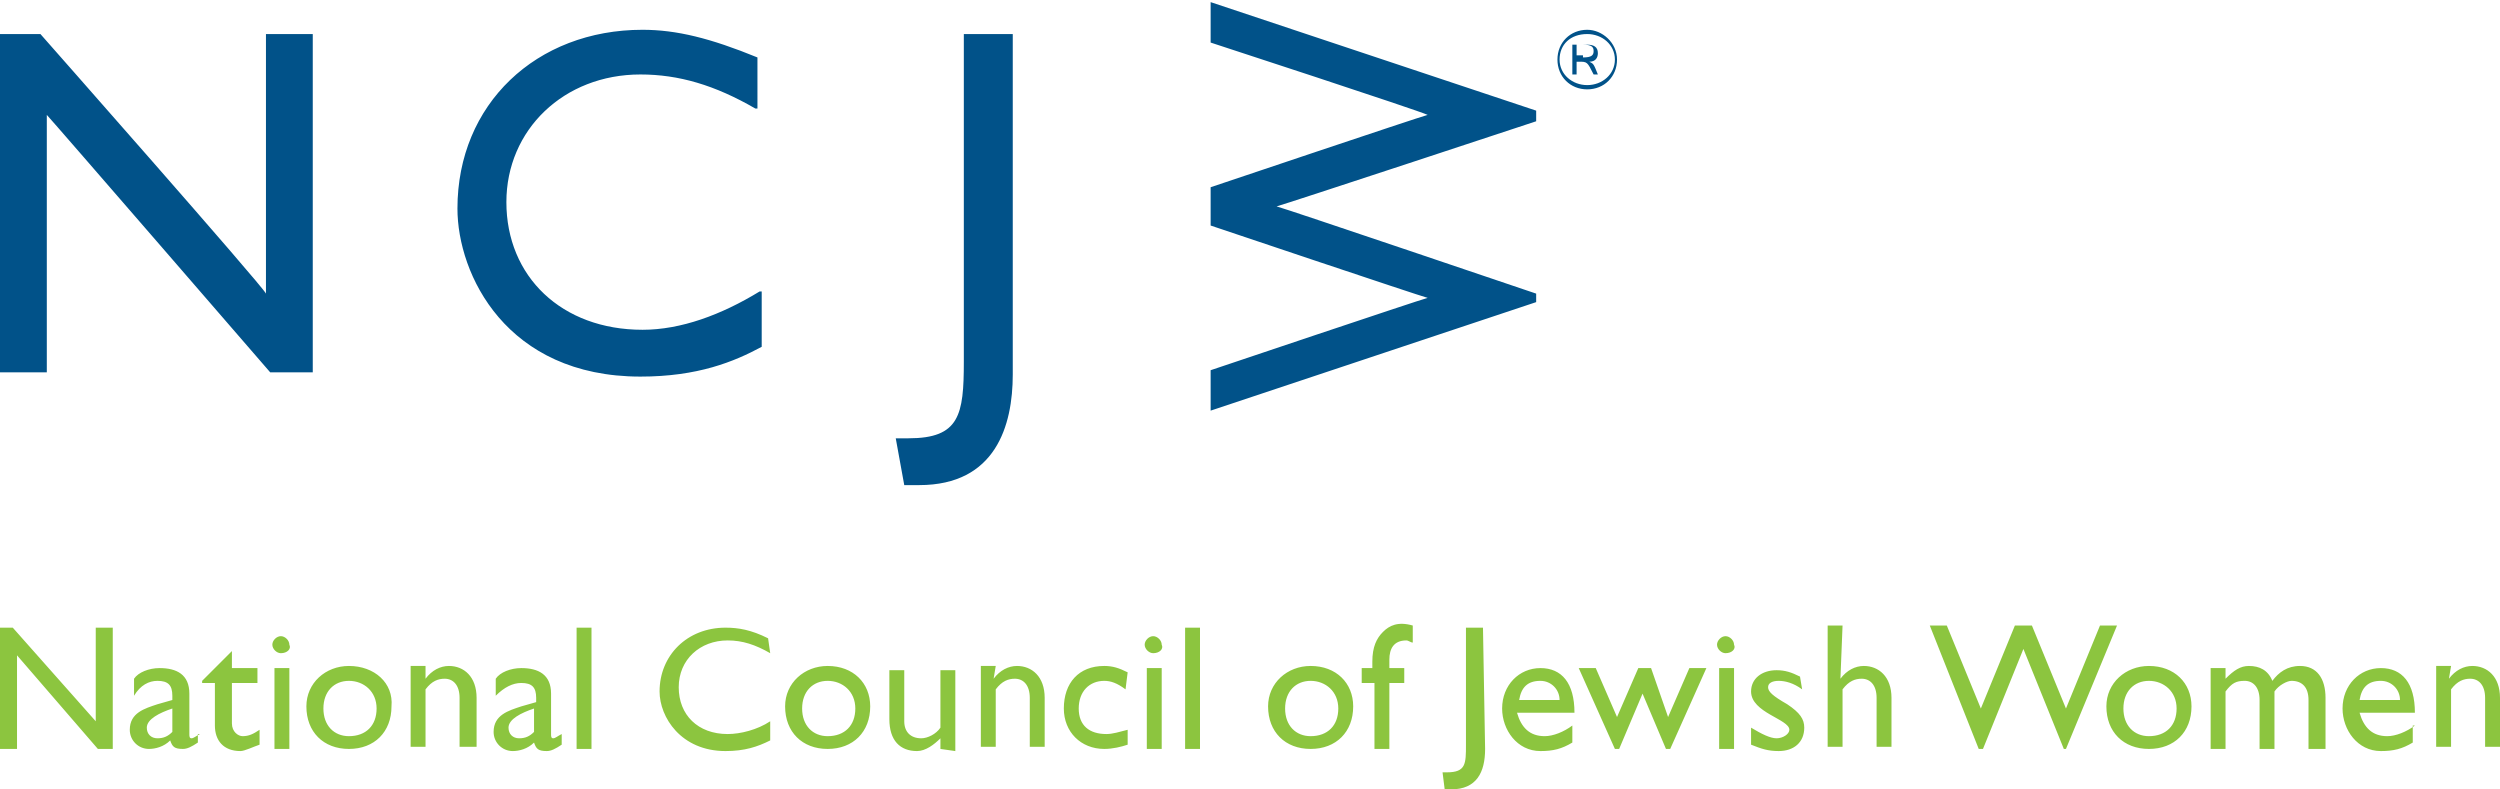
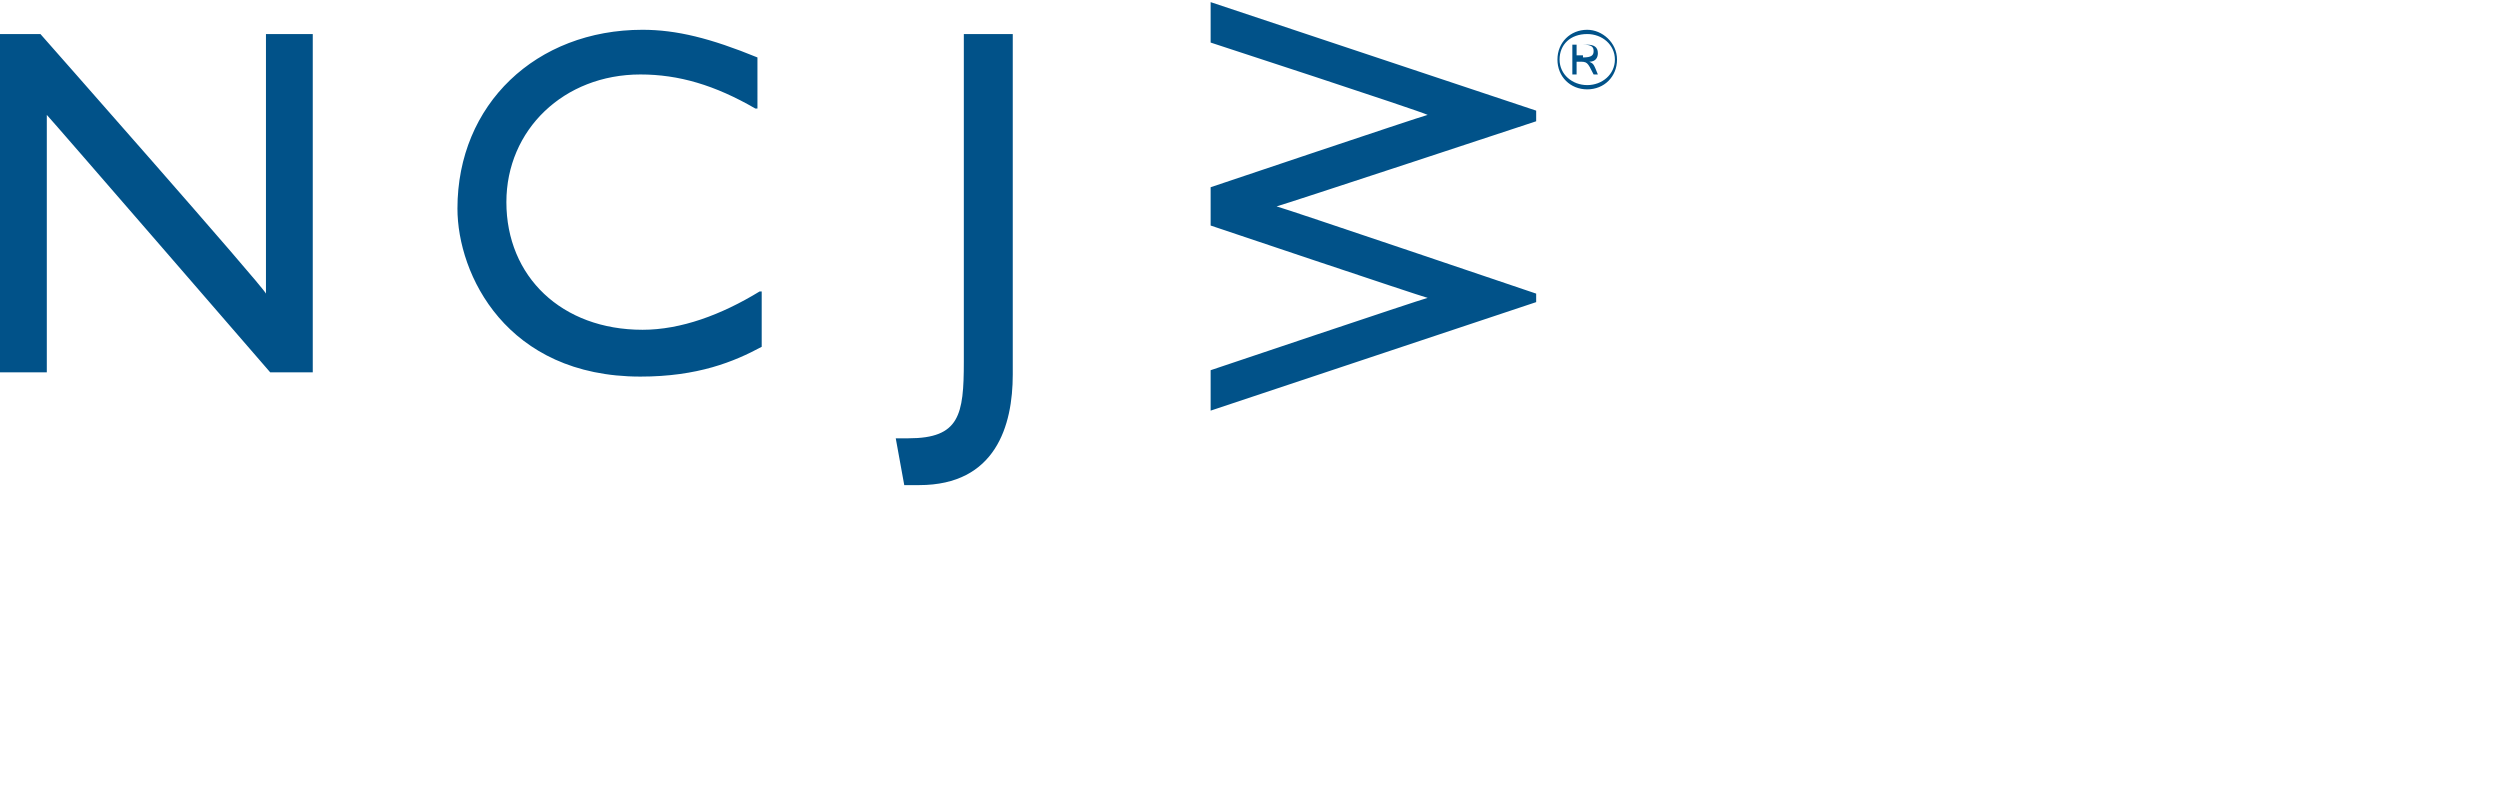
<svg xmlns="http://www.w3.org/2000/svg" version="1.1" id="Layer_1" x="0px" y="0px" viewBox="0 0 117.5 37.1" style="enable-background:new 0 0 117.5 37.1;" xml:space="preserve">
  <style type="text/css">
	.st0{fill-rule:evenodd;clip-rule:evenodd;fill:#8CC53F;}
	.st1{fill-rule:evenodd;clip-rule:evenodd;fill:#015289;}
</style>
-   <path class="st0" d="M4.5,29.5v4.4l-3.9-4.4H0v5.7h0.8v-4.4l3.8,4.4h0.7v-5.7H4.5z M9.4,34.5c-0.2,0.1-0.3,0.2-0.4,0.2  c-0.1,0-0.1-0.1-0.1-0.2v-1.9c0-0.9-0.6-1.2-1.4-1.2c-0.5,0-1,0.2-1.2,0.5v0.8C6.6,32.2,7,32,7.4,32c0.5,0,0.7,0.2,0.7,0.7v0.2  l-0.7,0.2c-0.6,0.2-1.3,0.4-1.3,1.2c0,0.5,0.4,0.9,0.9,0.9c0.3,0,0.7-0.1,1-0.4c0.1,0.3,0.2,0.4,0.6,0.4c0.2,0,0.4-0.1,0.7-0.3V34.5  z M8.1,34.4c-0.2,0.2-0.4,0.3-0.7,0.3c-0.3,0-0.5-0.2-0.5-0.5c0-0.4,0.6-0.7,1.2-0.9V34.4z M10.9,31.4h1.2v0.7h-1.2V34  c0,0.4,0.3,0.6,0.5,0.6c0.3,0,0.5-0.1,0.8-0.3V35c-0.3,0.1-0.7,0.3-0.9,0.3c-0.8,0-1.2-0.5-1.2-1.2v-2H9.5V32l1.4-1.4 M13.2,30.7  c-0.2,0-0.4-0.2-0.4-0.4c0-0.2,0.2-0.4,0.4-0.4c0.2,0,0.4,0.2,0.4,0.4C13.7,30.5,13.5,30.7,13.2,30.7 M13.6,35.2h-0.7v-3.8h0.7   M16.4,31.3c-1.1,0-2,0.8-2,1.9c0,1.2,0.8,2,2,2c1.2,0,2-0.8,2-2C18.5,32.1,17.6,31.3,16.4,31.3 M16.4,32c0.7,0,1.3,0.5,1.3,1.3  c0,0.8-0.5,1.3-1.3,1.3c-0.7,0-1.2-0.5-1.2-1.3C15.2,32.5,15.7,32,16.4,32 M20,31.9L20,31.9c0.3-0.4,0.7-0.6,1.1-0.6  c0.7,0,1.3,0.5,1.3,1.5v2.3h-0.8v-2.3c0-0.6-0.3-0.9-0.7-0.9c-0.3,0-0.6,0.1-0.9,0.5v2.7h-0.7v-3.8H20 M26.4,34.5  c-0.2,0.1-0.3,0.2-0.4,0.2c-0.1,0-0.1-0.1-0.1-0.2v-1.9c0-0.9-0.6-1.2-1.4-1.2c-0.5,0-1,0.2-1.2,0.5v0.8c0.4-0.4,0.8-0.6,1.2-0.6  c0.5,0,0.7,0.2,0.7,0.7v0.2l-0.7,0.2c-0.6,0.2-1.3,0.4-1.3,1.2c0,0.5,0.4,0.9,0.9,0.9c0.3,0,0.7-0.1,1-0.4c0.1,0.3,0.2,0.4,0.6,0.4  c0.2,0,0.4-0.1,0.7-0.3V34.5z M25.1,34.4c-0.2,0.2-0.4,0.3-0.7,0.3c-0.3,0-0.5-0.2-0.5-0.5c0-0.4,0.6-0.7,1.2-0.9V34.4z M27.1,35.2  h0.7v-5.7h-0.7V35.2z M36.2,30.7c-0.7-0.4-1.3-0.6-2-0.6c-1.3,0-2.3,0.9-2.3,2.2c0,1.3,0.9,2.2,2.3,2.2c0.6,0,1.4-0.2,2-0.6v0.9  c-0.6,0.3-1.2,0.5-2.1,0.5c-2.1,0-3.1-1.6-3.1-2.8c0-1.7,1.3-3,3.1-3c0.6,0,1.2,0.1,2,0.5 M38.9,31.3c-1.1,0-2,0.8-2,1.9  c0,1.2,0.8,2,2,2c1.2,0,2-0.8,2-2C40.9,32.1,40.1,31.3,38.9,31.3 M38.9,32c0.7,0,1.3,0.5,1.3,1.3c0,0.8-0.5,1.3-1.3,1.3  c-0.7,0-1.2-0.5-1.2-1.3C37.7,32.5,38.2,32,38.9,32 M44.2,35.2v-0.5c-0.3,0.3-0.7,0.6-1.1,0.6c-0.8,0-1.3-0.5-1.3-1.5v-2.3h0.7v2.4  c0,0.5,0.3,0.8,0.8,0.8c0.3,0,0.7-0.2,0.9-0.5v-2.7h0.7v3.8 M46.7,31.9L46.7,31.9c0.3-0.4,0.7-0.6,1.1-0.6c0.7,0,1.3,0.5,1.3,1.5  v2.3h-0.7v-2.3c0-0.6-0.3-0.9-0.7-0.9c-0.3,0-0.6,0.1-0.9,0.5v2.7h-0.7v-3.8h0.7 M52.9,32.4c-0.4-0.3-0.7-0.4-1-0.4  c-0.7,0-1.2,0.5-1.2,1.3c0,0.8,0.5,1.2,1.3,1.2c0.3,0,0.6-0.1,1-0.2V35c-0.3,0.1-0.7,0.2-1.1,0.2c-1.1,0-1.9-0.8-1.9-1.9  c0-1.2,0.7-2,1.9-2c0.4,0,0.7,0.1,1.1,0.3 M54.2,30.7c-0.2,0-0.4-0.2-0.4-0.4c0-0.2,0.2-0.4,0.4-0.4c0.2,0,0.4,0.2,0.4,0.4  C54.7,30.5,54.5,30.7,54.2,30.7 M54.6,35.2h-0.7v-3.8h0.7 M55.7,35.2h0.7v-5.7h-0.7V35.2z M61.6,31.3c-1.1,0-2,0.8-2,1.9  c0,1.2,0.8,2,2,2c1.2,0,2-0.8,2-2C63.6,32.1,62.8,31.3,61.6,31.3 M61.6,32c0.7,0,1.3,0.5,1.3,1.3c0,0.8-0.5,1.3-1.3,1.3  c-0.7,0-1.2-0.5-1.2-1.3C60.4,32.5,60.9,32,61.6,32 M66.4,30.2c-0.1,0-0.2-0.1-0.3-0.1c-0.6,0-0.8,0.4-0.8,0.9v0.4h0.7v0.7h-0.7v3.1  h-0.7v-3.1H64v-0.7h0.5v-0.3c0-0.7,0.2-1.1,0.5-1.4c0.3-0.3,0.7-0.5,1.4-0.3 M69.8,35.2c0,1.1-0.4,1.9-1.6,1.9c-0.1,0-0.2,0-0.3,0  l-0.1-0.8H68c0.9,0,0.9-0.4,0.9-1.3v-5.5h0.8 M73.9,34.1c-0.4,0.3-0.9,0.5-1.3,0.5c-0.7,0-1.1-0.4-1.3-1.1H74c0-1.4-0.6-2.1-1.6-2.1  c-1,0-1.8,0.8-1.8,1.9c0,1,0.7,2,1.8,2c0.6,0,1-0.1,1.5-0.4V34.1z M71.4,32.9c0.1-0.6,0.4-0.9,1-0.9c0.5,0,0.9,0.4,0.9,0.9H71.4z   M78.4,33.7l1-2.3h0.8l-1.7,3.8h-0.2l-1.1-2.6l-1.1,2.6h-0.2l-1.7-3.8H75l1,2.3l1-2.3h0.6 M81.1,30.7c-0.2,0-0.4-0.2-0.4-0.4  c0-0.2,0.2-0.4,0.4-0.4c0.2,0,0.4,0.2,0.4,0.4C81.6,30.5,81.4,30.7,81.1,30.7 M81.5,35.2h-0.7v-3.8h0.7 M84.7,32.4  c-0.4-0.3-0.8-0.4-1.1-0.4c-0.3,0-0.5,0.1-0.5,0.3c0,0.2,0.2,0.4,0.9,0.8c0.6,0.4,0.8,0.7,0.8,1.1c0,0.7-0.5,1.1-1.2,1.1  c-0.5,0-0.8-0.1-1.3-0.3v-0.8c0.5,0.3,0.9,0.5,1.2,0.5c0.3,0,0.6-0.2,0.6-0.4c0-0.5-1.8-0.8-1.8-1.8c0-0.6,0.5-1,1.2-1  c0.4,0,0.7,0.1,1.1,0.3 M86.5,31.9L86.5,31.9c0.3-0.4,0.7-0.6,1.1-0.6c0.7,0,1.3,0.5,1.3,1.5v2.3h-0.7v-2.3c0-0.6-0.3-0.9-0.7-0.9  c-0.3,0-0.6,0.1-0.9,0.5v2.7h-0.7v-5.7h0.7 M97.1,35.2H97l-1.9-4.7l-1.9,4.7H93l-2.3-5.8h0.8l1.6,3.9l1.6-3.9h0.8l1.6,3.9l1.6-3.9  h0.8 M101,31.3c-1.1,0-2,0.8-2,1.9c0,1.2,0.8,2,2,2c1.2,0,2-0.8,2-2C103,32.1,102.2,31.3,101,31.3 M101,32c0.7,0,1.3,0.5,1.3,1.3  c0,0.8-0.5,1.3-1.3,1.3c-0.7,0-1.2-0.5-1.2-1.3C99.8,32.5,100.3,32,101,32 M104.6,31.4v0.5c0.4-0.4,0.7-0.6,1.1-0.6  c0.5,0,0.9,0.2,1.1,0.7c0.3-0.4,0.7-0.7,1.3-0.7c0.8,0,1.2,0.6,1.2,1.5v2.4h-0.8v-2.3c0-0.6-0.3-0.9-0.8-0.9c-0.2,0-0.6,0.2-0.8,0.5  v2.7h-0.7v-2.3c0-0.6-0.3-0.9-0.7-0.9c-0.4,0-0.6,0.1-0.9,0.5v2.7h-0.7v-3.8 M113.5,34.1c-0.4,0.3-0.9,0.5-1.3,0.5  c-0.7,0-1.1-0.4-1.3-1.1h2.6c0-1.4-0.6-2.1-1.6-2.1c-1,0-1.8,0.8-1.8,1.9c0,1,0.7,2,1.8,2c0.6,0,1-0.1,1.5-0.4V34.1z M110.9,32.9  c0.1-0.6,0.4-0.9,1-0.9c0.5,0,0.9,0.4,0.9,0.9H110.9z M115.1,31.9L115.1,31.9c0.3-0.4,0.7-0.6,1.1-0.6c0.7,0,1.3,0.5,1.3,1.5v2.3  h-0.7v-2.3c0-0.6-0.3-0.9-0.7-0.9c-0.3,0-0.6,0.1-0.9,0.5v2.7h-0.7v-3.8h0.7" />
  <path class="st1" d="M12.5,1.6v12.2C12.4,13.5,1.9,1.6,1.9,1.6H0v15.9h2.2V5.4c0.2,0.2,10.5,12.1,10.5,12.1h2V1.6h0 M23.8,9.5  c0-3.4,2.7-6,6.3-6c1.8,0,3.5,0.5,5.4,1.6l0.1,0V2.7l0,0c-2.2-0.9-3.8-1.3-5.4-1.3c-5,0-8.7,3.5-8.7,8.4c0,3.1,2.3,7.9,8.6,7.9  c2.7,0,4.4-0.7,5.7-1.4l0,0v-2.6l-0.1,0c-1.8,1.1-3.7,1.8-5.5,1.8C26.4,15.5,23.8,13,23.8,9.5z M45.3,1.6v15.4  c0,2.5-0.2,3.6-2.6,3.6h-0.6l0.4,2.2l0.1,0l0.6,0c3.6,0,4.4-2.8,4.4-5.2v-16h0 M72.2,5.2L56.9,0.1v0.1V2c0,0,9.8,3.2,10.2,3.4  c-0.4,0.1-10.2,3.4-10.2,3.4v1.8c0,0,9.8,3.3,10.2,3.4c-0.4,0.1-10.2,3.4-10.2,3.4v1.9l15.3-5.1v-0.4c0,0-11.8-4-12.2-4.1  c0.4-0.1,12.2-4,12.2-4 M74.4,2.7c0.4,0,0.5-0.1,0.5-0.3c0-0.2-0.1-0.3-0.5-0.3h-0.3v0.5H74.4z M74.6,2.1c0.3,0,0.5,0.1,0.5,0.4  c0,0.2-0.1,0.4-0.4,0.4C74.9,3,74.9,3,75.1,3.5h-0.2c-0.3-0.6-0.3-0.6-0.7-0.6h-0.1v0.6h-0.2V2.1H74.6z M73.3,2.8  c0,0.7,0.6,1.2,1.3,1.2c0.7,0,1.3-0.5,1.3-1.2c0-0.7-0.6-1.2-1.3-1.2C73.8,1.6,73.3,2.1,73.3,2.8L73.3,2.8z M76,2.8  c0,0.8-0.6,1.4-1.4,1.4c-0.8,0-1.4-0.6-1.4-1.4c0-0.8,0.6-1.4,1.4-1.4C75.3,1.4,76,2,76,2.8L76,2.8z" />
</svg>